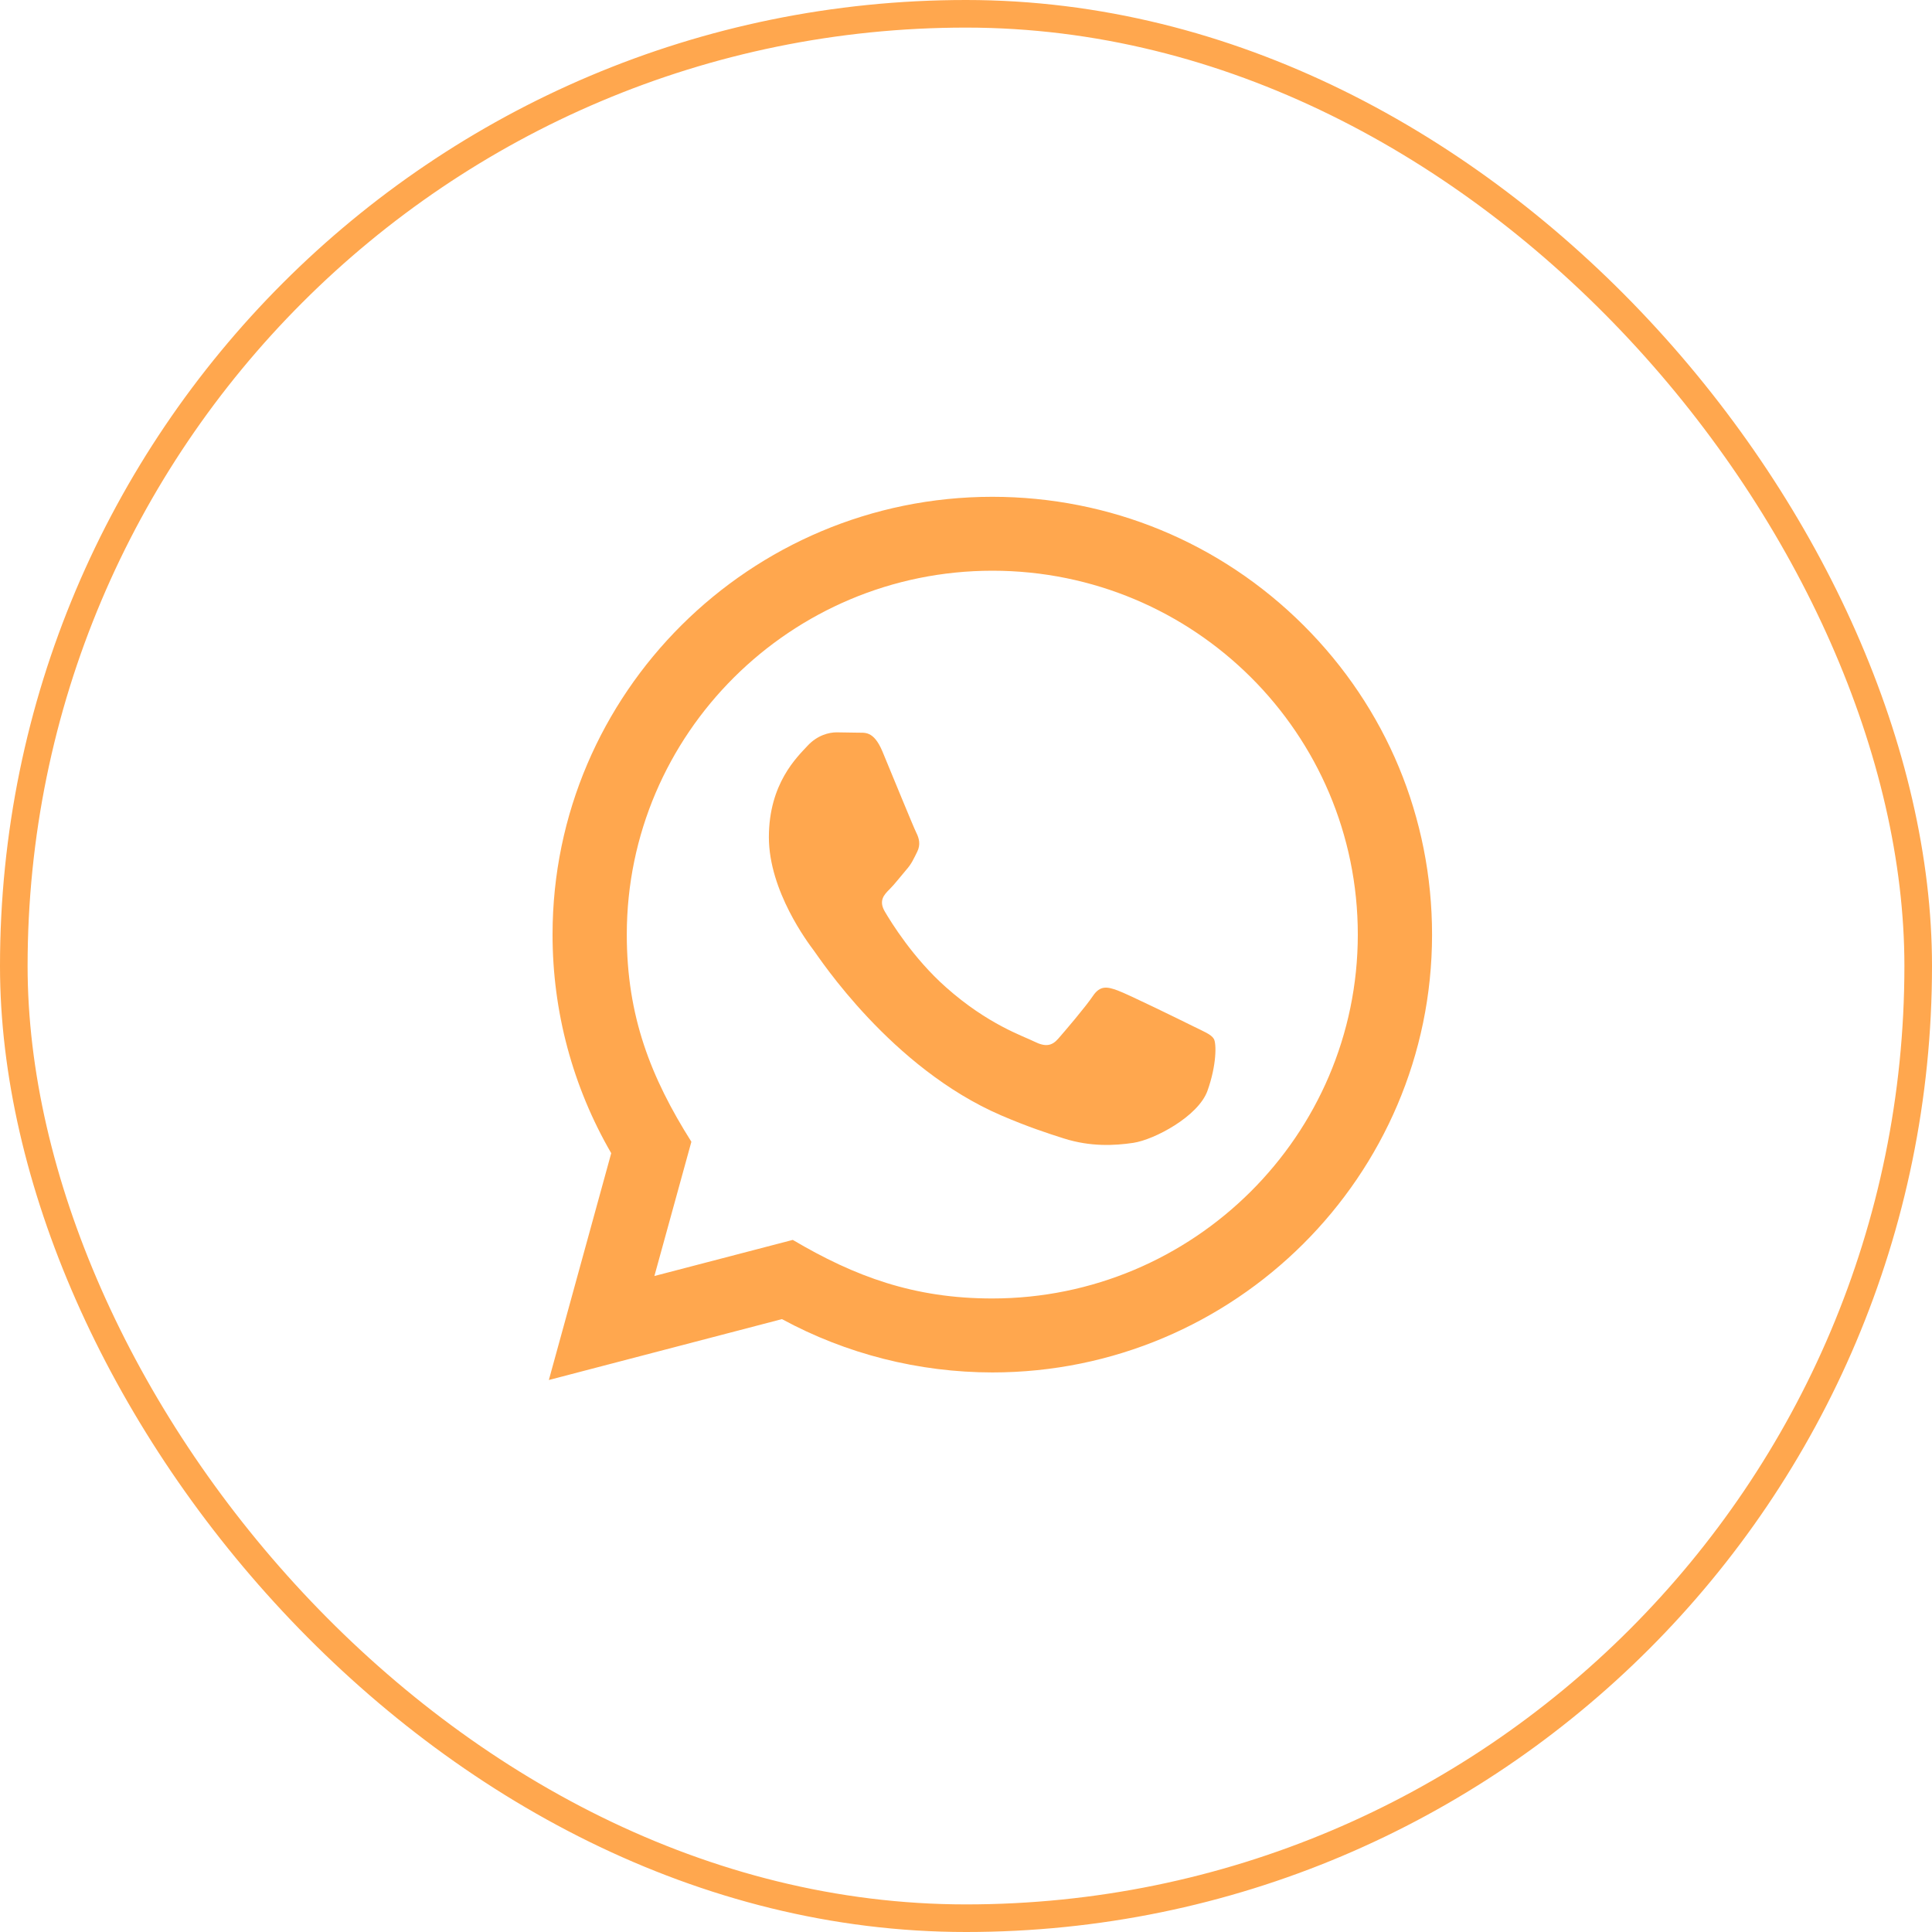
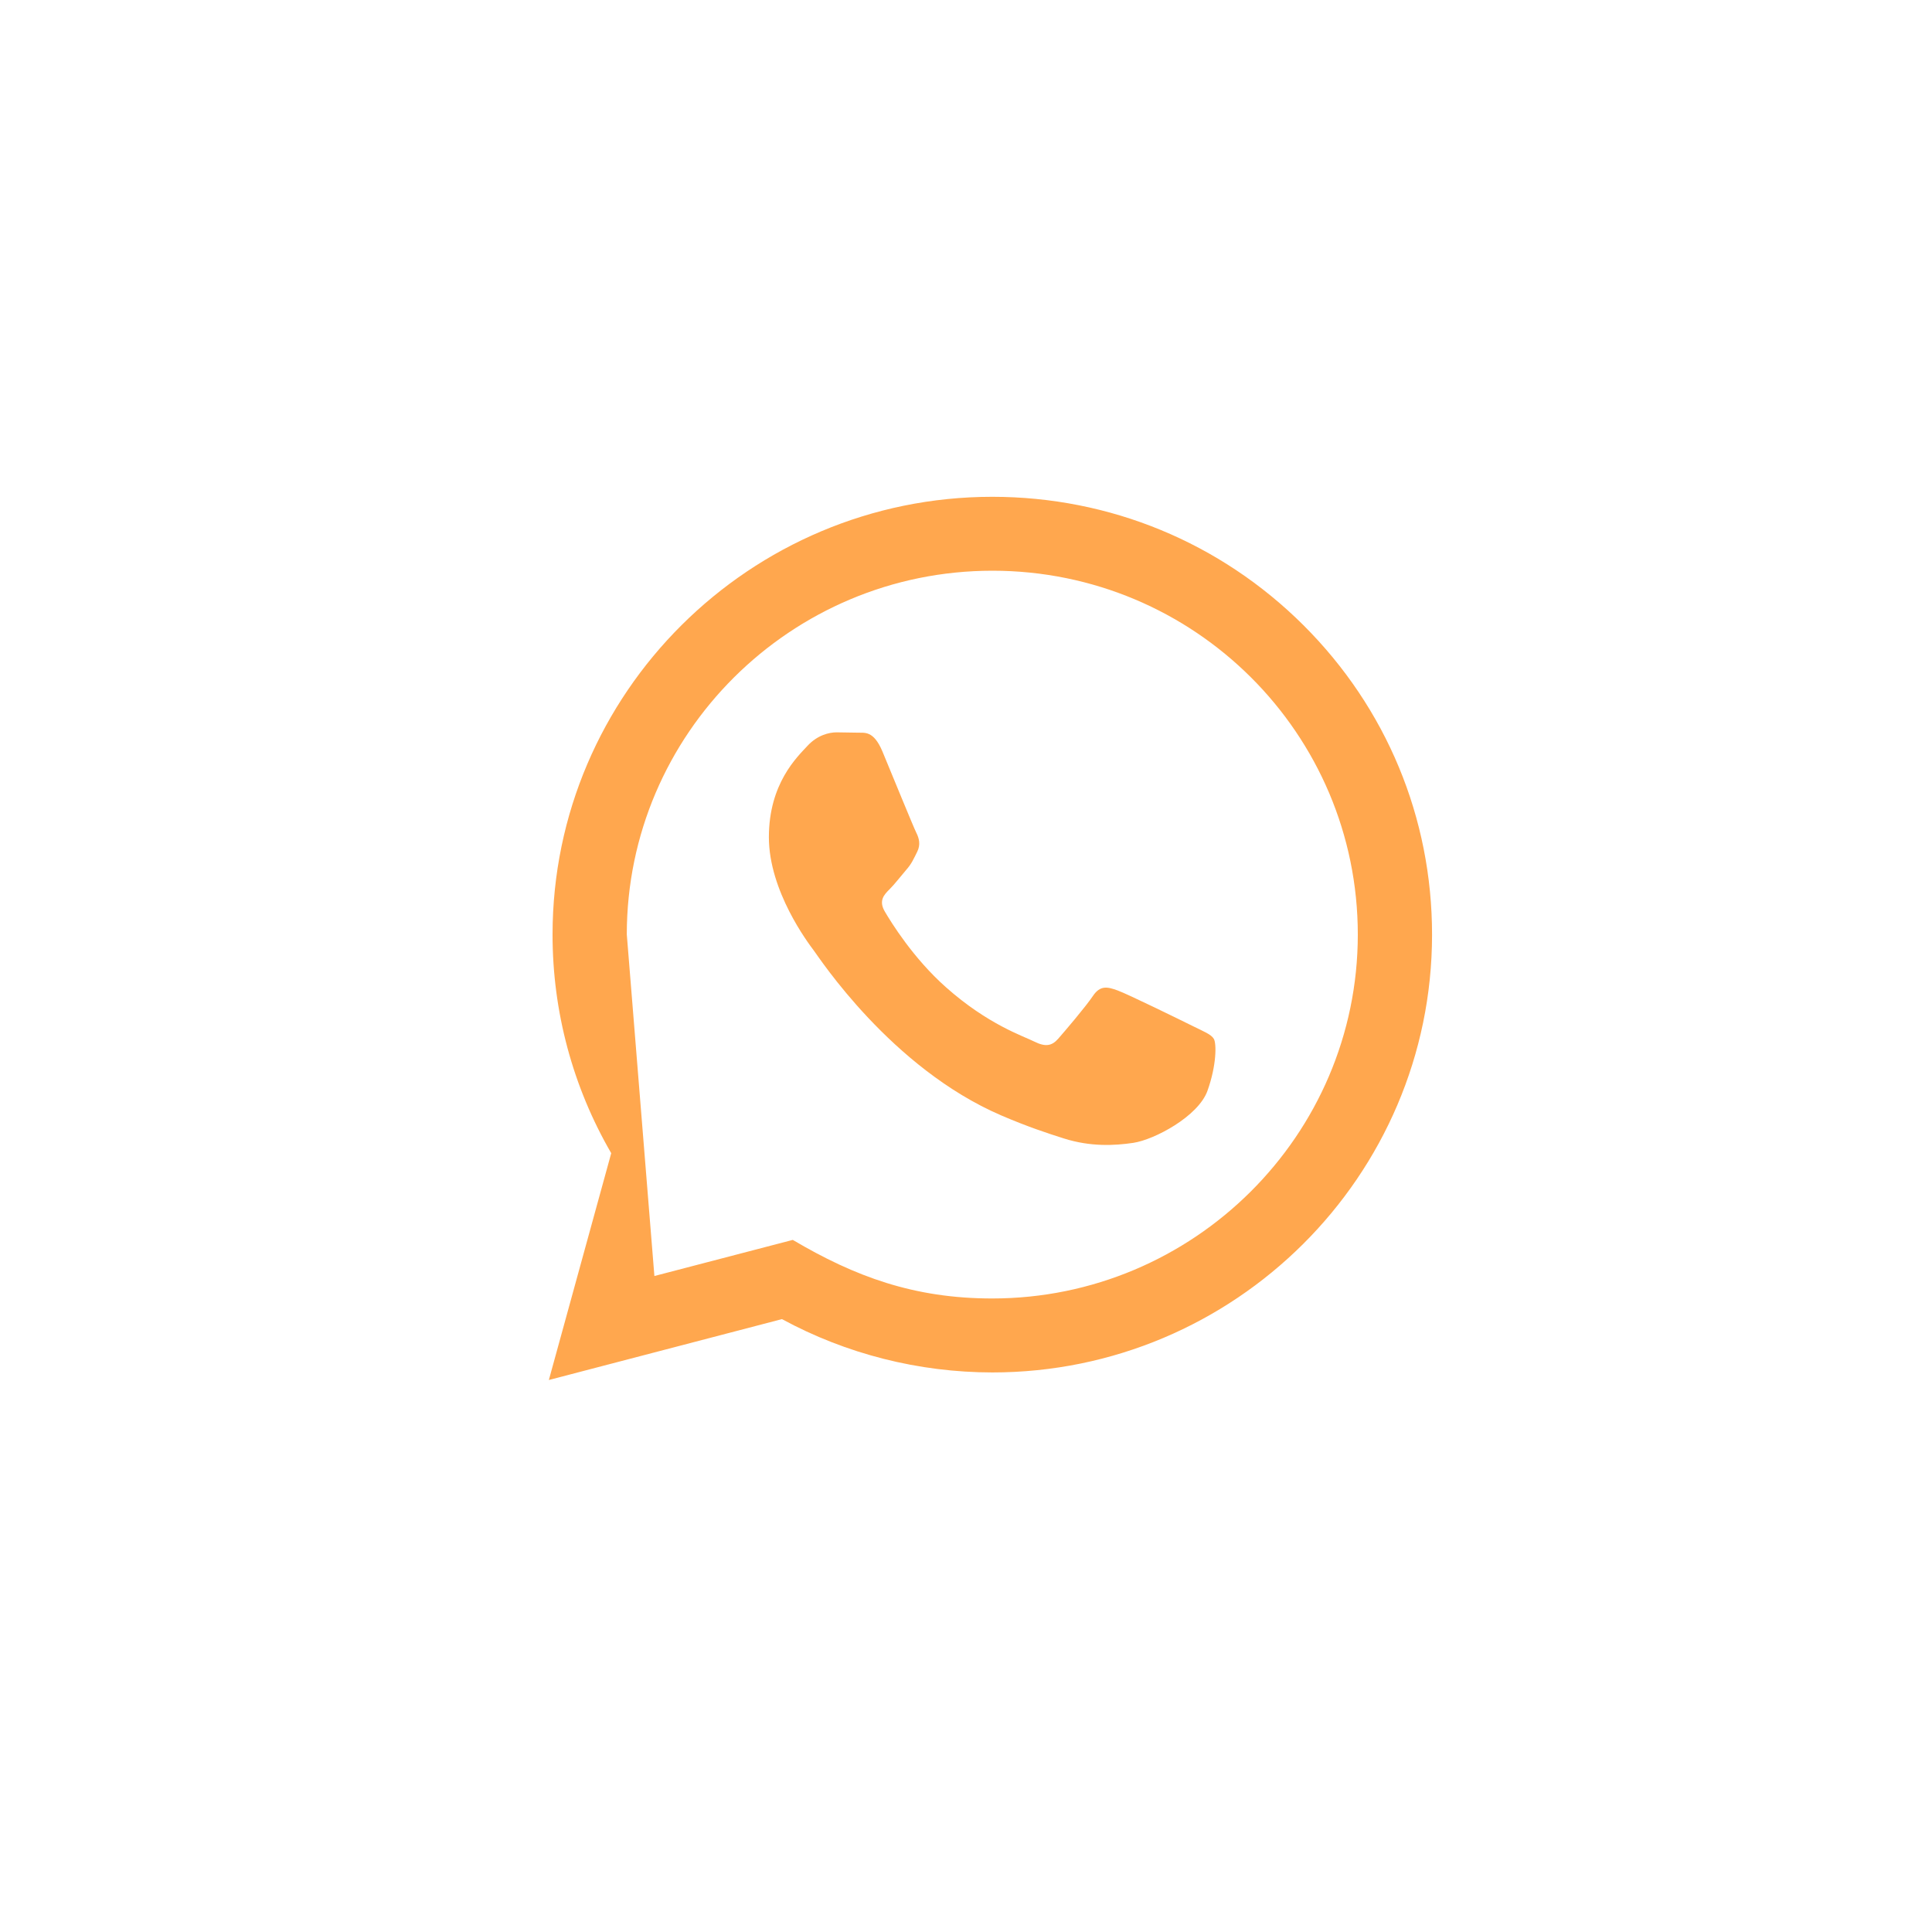
<svg xmlns="http://www.w3.org/2000/svg" width="35" height="35" viewBox="0 0 35 35" fill="none">
-   <path d="M9.943 25L11.073 20.891C10.376 19.689 10.009 18.325 10.01 16.927C10.012 12.557 13.586 9 17.977 9C20.107 9.001 22.107 9.827 23.612 11.325C25.116 12.824 25.944 14.816 25.943 16.935C25.941 21.306 22.367 24.863 17.977 24.863C16.643 24.862 15.33 24.529 14.166 23.897L9.943 25ZM14.362 22.462C15.485 23.125 16.556 23.523 17.974 23.523C21.623 23.523 24.596 20.567 24.598 16.933C24.599 13.292 21.641 10.34 17.979 10.339C14.327 10.339 11.356 13.295 11.355 16.928C11.354 18.411 11.791 19.522 12.525 20.684L11.855 23.116L14.362 22.462ZM21.989 18.819C21.94 18.737 21.807 18.687 21.608 18.588C21.409 18.489 20.43 18.009 20.247 17.943C20.065 17.877 19.932 17.844 19.799 18.043C19.666 18.241 19.285 18.687 19.169 18.819C19.053 18.951 18.936 18.968 18.737 18.869C18.538 18.769 17.897 18.561 17.137 17.885C16.545 17.36 16.145 16.711 16.029 16.513C15.913 16.315 16.017 16.207 16.116 16.109C16.206 16.02 16.315 15.877 16.415 15.761C16.516 15.647 16.549 15.564 16.616 15.431C16.682 15.299 16.649 15.183 16.599 15.084C16.549 14.985 16.151 14.01 15.986 13.613C15.824 13.227 15.659 13.279 15.538 13.273L15.156 13.267C15.023 13.267 14.807 13.316 14.625 13.515C14.443 13.713 13.929 14.192 13.929 15.167C13.929 16.143 14.642 17.085 14.741 17.217C14.841 17.349 16.144 19.35 18.141 20.208C18.616 20.412 18.987 20.534 19.276 20.625C19.753 20.776 20.187 20.755 20.53 20.704C20.912 20.647 21.707 20.225 21.874 19.762C22.04 19.299 22.04 18.902 21.989 18.819Z" fill="#FFA74E" />
-   <rect x="0.25" y="0.25" width="34.5" height="34.5" rx="17.25" stroke="#FFA74E" stroke-width="0.5" />
+   <path d="M9.943 25L11.073 20.891C10.376 19.689 10.009 18.325 10.01 16.927C10.012 12.557 13.586 9 17.977 9C20.107 9.001 22.107 9.827 23.612 11.325C25.116 12.824 25.944 14.816 25.943 16.935C25.941 21.306 22.367 24.863 17.977 24.863C16.643 24.862 15.33 24.529 14.166 23.897L9.943 25ZM14.362 22.462C15.485 23.125 16.556 23.523 17.974 23.523C21.623 23.523 24.596 20.567 24.598 16.933C24.599 13.292 21.641 10.34 17.979 10.339C14.327 10.339 11.356 13.295 11.355 16.928L11.855 23.116L14.362 22.462ZM21.989 18.819C21.94 18.737 21.807 18.687 21.608 18.588C21.409 18.489 20.43 18.009 20.247 17.943C20.065 17.877 19.932 17.844 19.799 18.043C19.666 18.241 19.285 18.687 19.169 18.819C19.053 18.951 18.936 18.968 18.737 18.869C18.538 18.769 17.897 18.561 17.137 17.885C16.545 17.36 16.145 16.711 16.029 16.513C15.913 16.315 16.017 16.207 16.116 16.109C16.206 16.02 16.315 15.877 16.415 15.761C16.516 15.647 16.549 15.564 16.616 15.431C16.682 15.299 16.649 15.183 16.599 15.084C16.549 14.985 16.151 14.01 15.986 13.613C15.824 13.227 15.659 13.279 15.538 13.273L15.156 13.267C15.023 13.267 14.807 13.316 14.625 13.515C14.443 13.713 13.929 14.192 13.929 15.167C13.929 16.143 14.642 17.085 14.741 17.217C14.841 17.349 16.144 19.35 18.141 20.208C18.616 20.412 18.987 20.534 19.276 20.625C19.753 20.776 20.187 20.755 20.53 20.704C20.912 20.647 21.707 20.225 21.874 19.762C22.04 19.299 22.04 18.902 21.989 18.819Z" fill="#FFA74E" />
</svg>